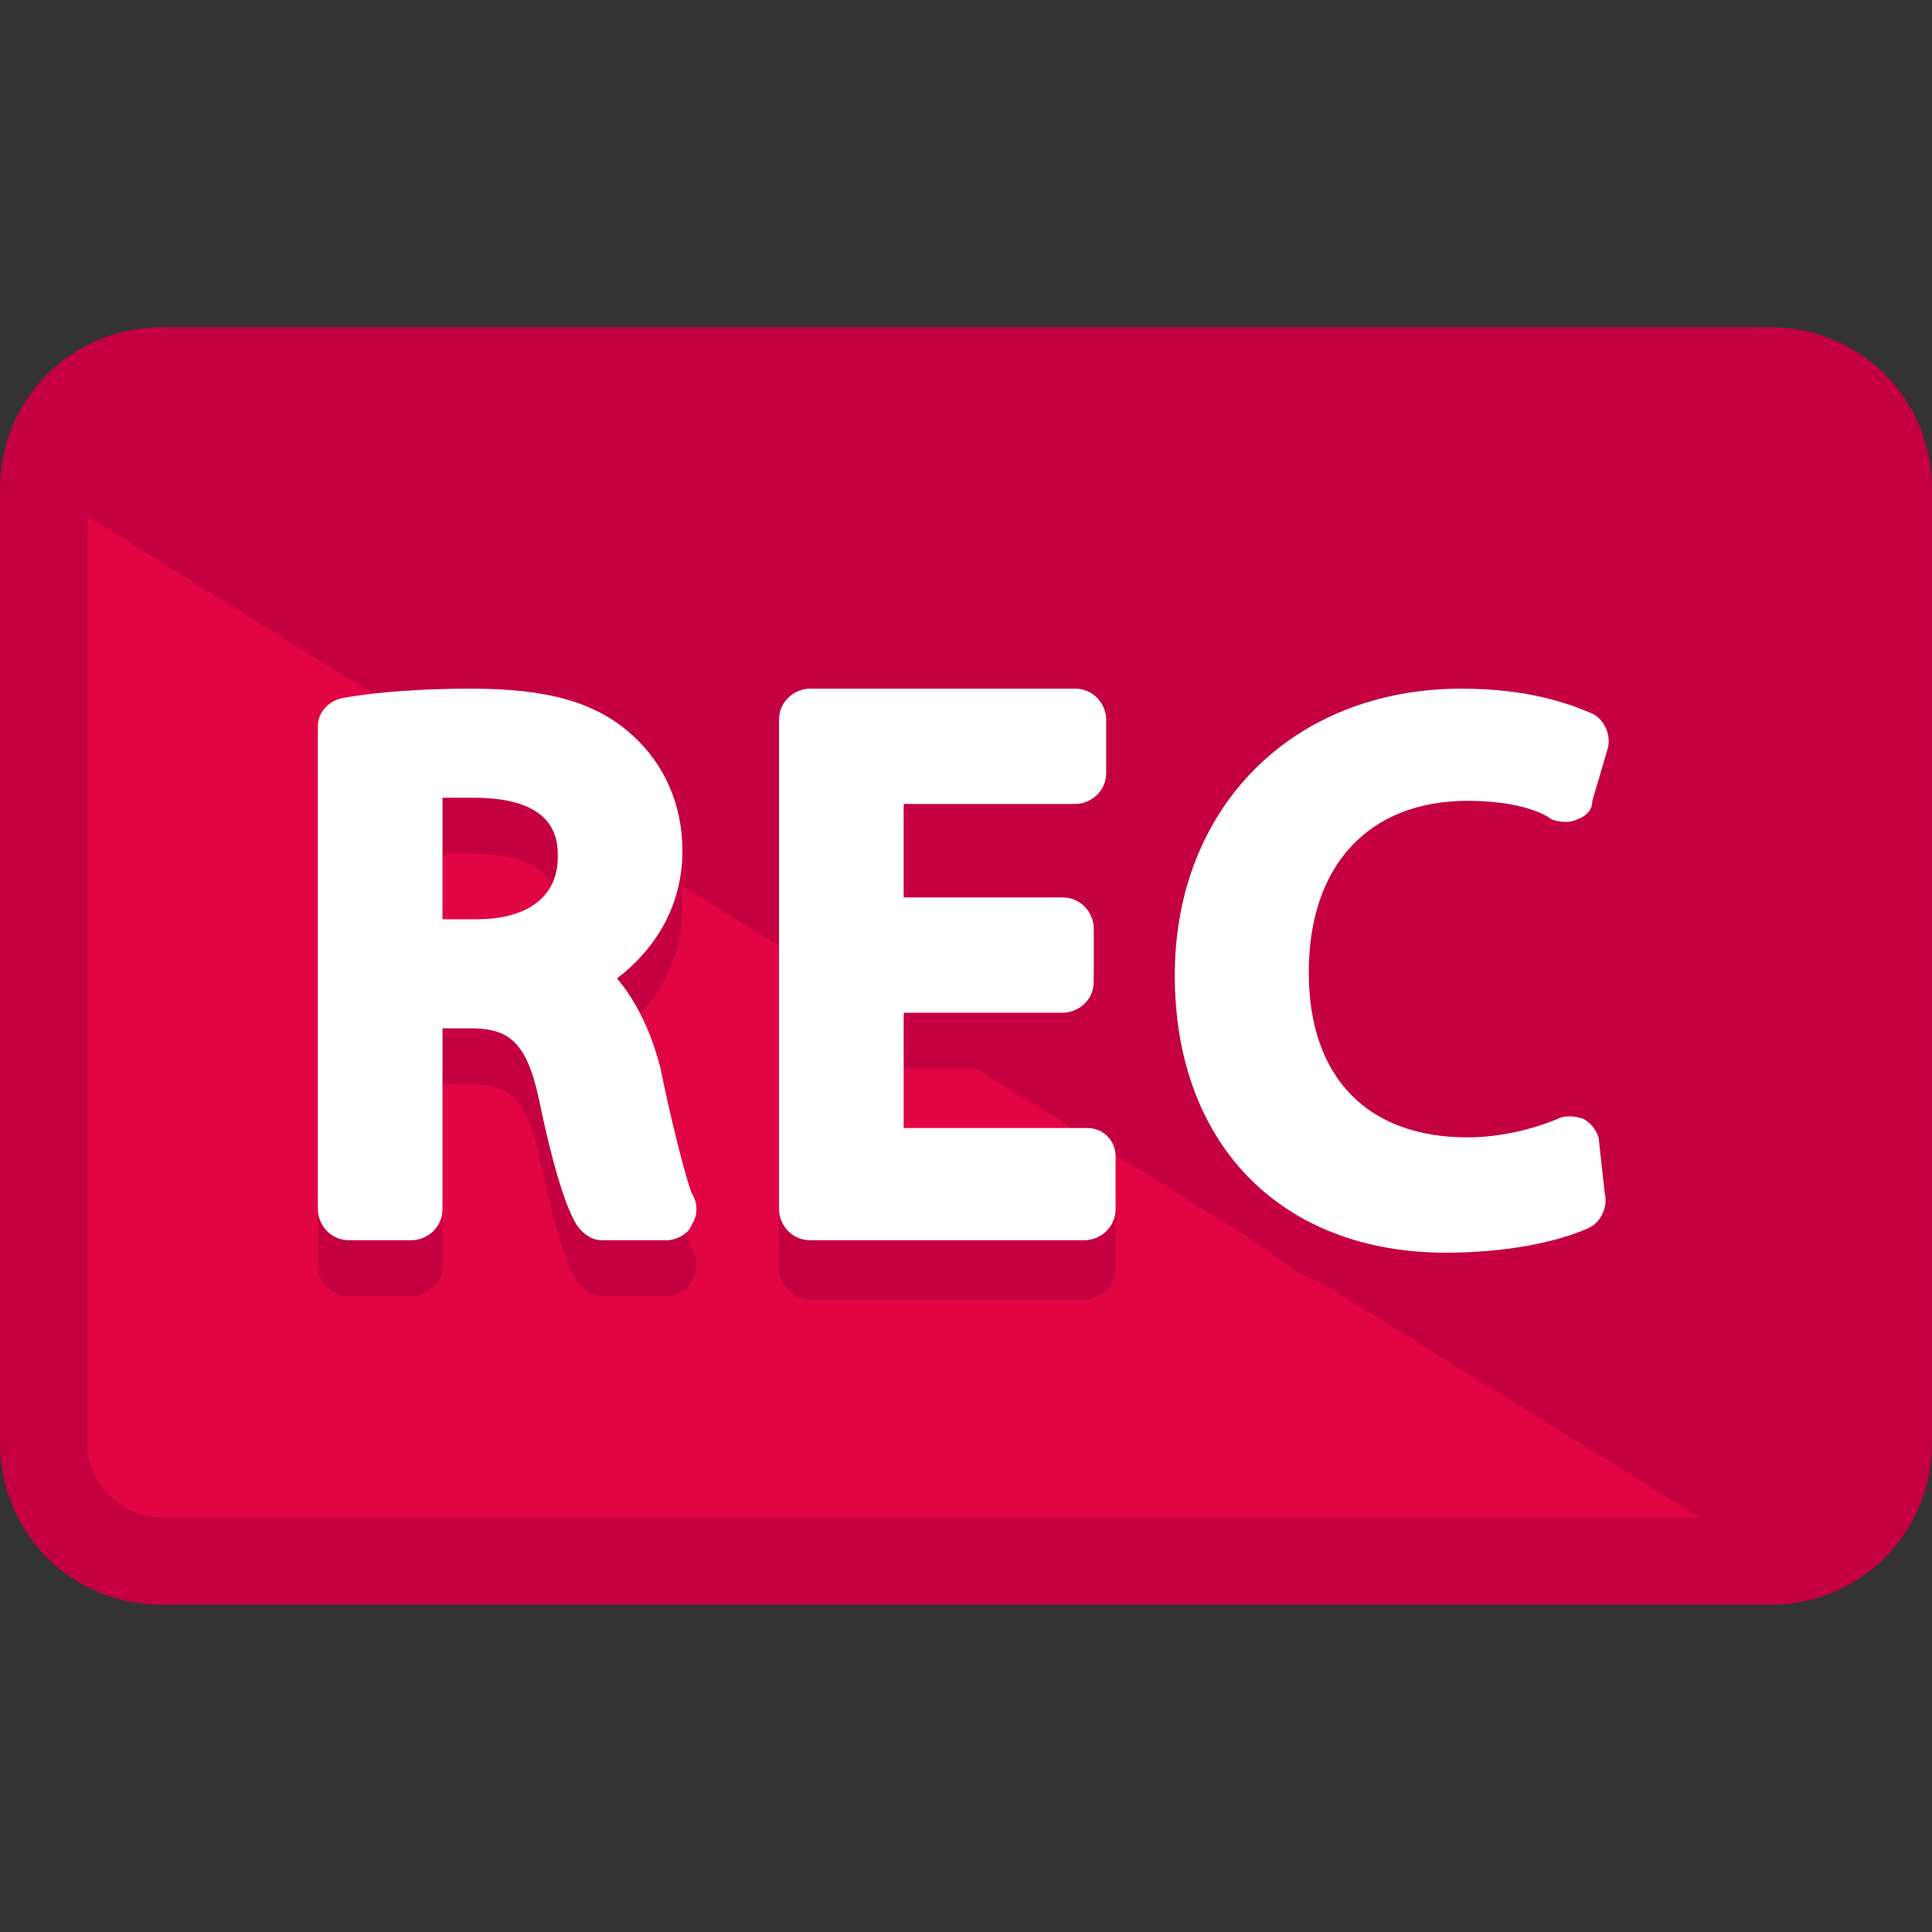
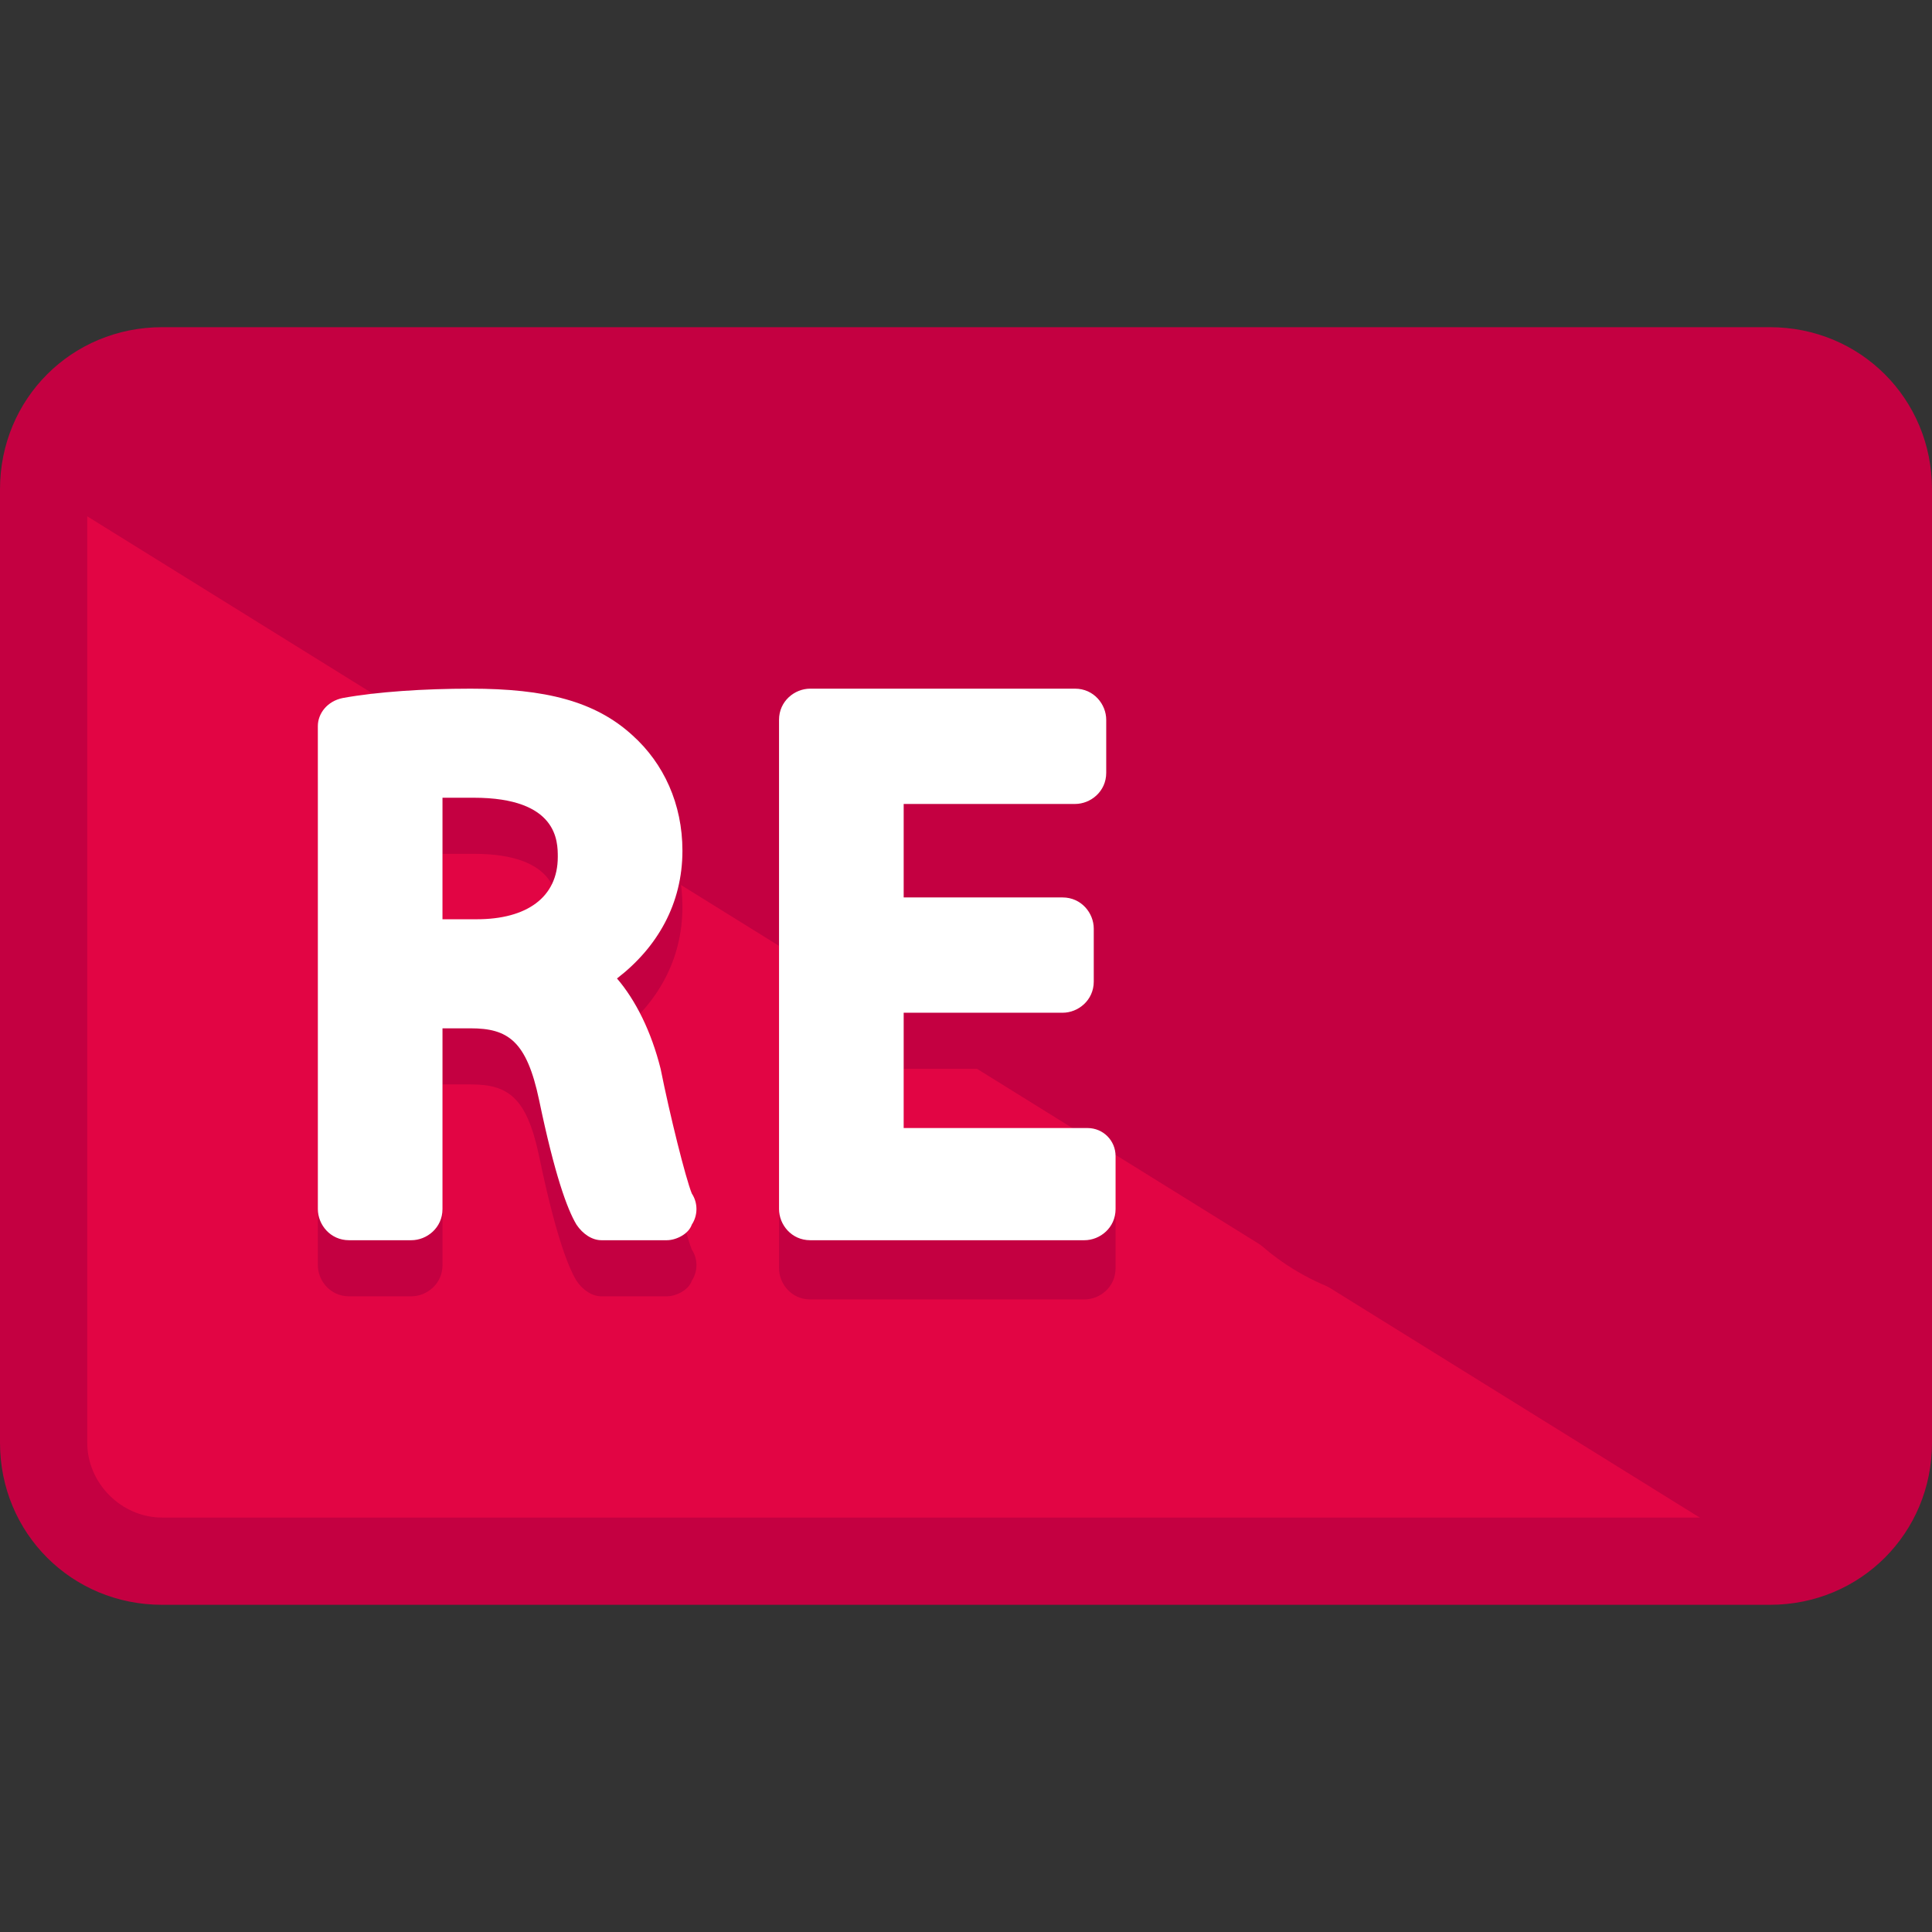
<svg xmlns="http://www.w3.org/2000/svg" height="800px" width="800px" version="1.1" id="Layer_1" viewBox="0 0 496 496" xml:space="preserve">
  <rect x="0" y="0" width="496" height="496" fill="#333333" stroke="none" />
  <path style="fill:#E20544;" d="M484.8,370.4c0,16.8-13.6,30.4-30.4,30.4H41.6c-16.8,0-30.4-13.6-30.4-30.4V125.6  c0-16.8,13.6-30.4,30.4-30.4h412.8c16.8,0,30.4,13.6,30.4,30.4V370.4z" />
  <g>
    <path style="fill:#C40041;" d="M11.2,125.6c0-16.8,13.6-30.4,30.4-30.4h412.8c16.8,0,30.4,13.6,30.4,30.4v244.8   c0,16.8-13.6,30.4-30.4,30.4" />
    <path style="fill:#C40041;" d="M454.4,84H41.6C18.4,84,0,102.4,0,125.6v244.8C0,393.6,18.4,412,41.6,412h412.8   c23.2,0,41.6-18.4,41.6-41.6V125.6C496,102.4,477.6,84,454.4,84z M473.6,370.4c0,10.4-8.8,19.2-19.2,19.2H41.6   c-10.4,0-19.2-8.8-19.2-19.2V125.6c0-10.4,8.8-19.2,19.2-19.2h412.8c10.4,0,19.2,8.8,19.2,19.2V370.4z" />
    <path style="fill:#C40041;" d="M169.6,288.8c-2.4-9.6-6.4-17.6-11.2-23.2c10.4-8,16.8-19.2,16.8-32.8c0-12-4.8-22.4-12.8-29.6   c-9.6-8.8-22.4-12-41.6-12c-12,0-24,0.8-32.8,2.4c-4,0.8-6.4,4-6.4,7.2v124c0,4,3.2,8,8,8h16c4,0,8-3.2,8-8v-46.4h7.2   c9.6,0,14.4,3.2,17.6,18.4c4,19.2,7.2,28,9.6,32c1.6,2.4,4,4,6.4,4h16.8c2.4,0,5.6-1.6,6.4-4c1.6-2.4,1.6-5.6,0-8   C176,316.8,172,300.8,169.6,288.8z M143.2,234.4c0,10.4-8,16-20.8,16h-8.8v-31.2c2.4,0,4.8,0,8,0   C143.2,219.2,143.2,230.4,143.2,234.4z" />
    <path style="fill:#C40041;" d="M279.2,304H232v-29.6h40.8c4,0,8-3.2,8-8v-13.6c0-4-3.2-8-8-8H232v-24h44c4,0,8-3.2,8-8V200   c0-4-3.2-8-8-8h-68c-4,0-8,3.2-8,8v125.6c0,4,3.2,8,8,8h70.4c4,0,8-3.2,8-8V312C286.4,307.2,283.2,304,279.2,304z" />
    <path style="fill:#C40041;" d="M410.4,306.4c-0.8-2.4-2.4-4-4-4.8c-2.4-0.8-4.8-0.8-6.4,0c-5.6,2.4-14.4,4.8-23.2,4.8   c-25.6,0-40.8-15.2-40.8-42.4c0-27.2,15.2-44,40.8-44c11.2,0,18.4,2.4,21.6,4.8c2.4,0.8,4.8,0.8,6.4,0c2.4-0.8,4-2.4,4-4.8l4-13.6   c0.8-3.2-0.8-7.2-4-8.8c-4-1.6-14.4-6.4-33.6-6.4c-43.2,0-73.6,30.4-73.6,73.6s27.2,71.2,69.6,71.2c14.4,0,28-2.4,36.8-6.4   c3.2-1.6,4.8-5.6,4-8.8L410.4,306.4z" />
  </g>
  <g>
    <path style="fill:#FFFFFF;" d="M169.6,274.4c-2.4-9.6-6.4-17.6-11.2-23.2c10.4-8,16.8-19.2,16.8-32.8c0-12-4.8-22.4-12.8-29.6   c-9.6-8.8-22.4-12-41.6-12c-12,0-24,0.8-32.8,2.4c-4,0.8-6.4,4-6.4,7.2v124c0,4,3.2,8,8,8h16c4,0,8-3.2,8-8V264h7.2   c9.6,0,14.4,3.2,17.6,18.4c4,19.2,7.2,28,9.6,32c1.6,2.4,4,4,6.4,4h16.8c2.4,0,5.6-1.6,6.4-4c1.6-2.4,1.6-5.6,0-8   C176,302.4,172,286.4,169.6,274.4z M143.2,220c0,10.4-8,16-20.8,16h-8.8v-31.2c2.4,0,4.8,0,8,0C143.2,204.8,143.2,216,143.2,220z" />
    <path style="fill:#FFFFFF;" d="M279.2,289.6H232V260h40.8c4,0,8-3.2,8-8v-13.6c0-4-3.2-8-8-8H232v-24h44c4,0,8-3.2,8-8v-13.6   c0-4-3.2-8-8-8h-68c-4,0-8,3.2-8,8v125.6c0,4,3.2,8,8,8h70.4c4,0,8-3.2,8-8v-13.6C286.4,292.8,283.2,289.6,279.2,289.6z" />
-     <path style="fill:#FFFFFF;" d="M410.4,292c-0.8-2.4-2.4-4-4-4.8c-2.4-0.8-4.8-0.8-6.4,0c-5.6,2.4-14.4,4.8-23.2,4.8   c-25.6,0-40.8-15.2-40.8-42.4s15.2-44,40.8-44c11.2,0,18.4,2.4,21.6,4.8c2.4,0.8,4.8,0.8,6.4,0c2.4-0.8,4-2.4,4-4.8l4-13.6   c0.8-3.2-0.8-7.2-4-8.8c-4-1.6-14.4-6.4-33.6-6.4c-43.2,0-73.6,30.4-73.6,73.6s27.2,71.2,69.6,71.2c14.4,0,28-2.4,36.8-6.4   c3.2-1.6,4.8-5.6,4-8.8L410.4,292z" />
  </g>
</svg>